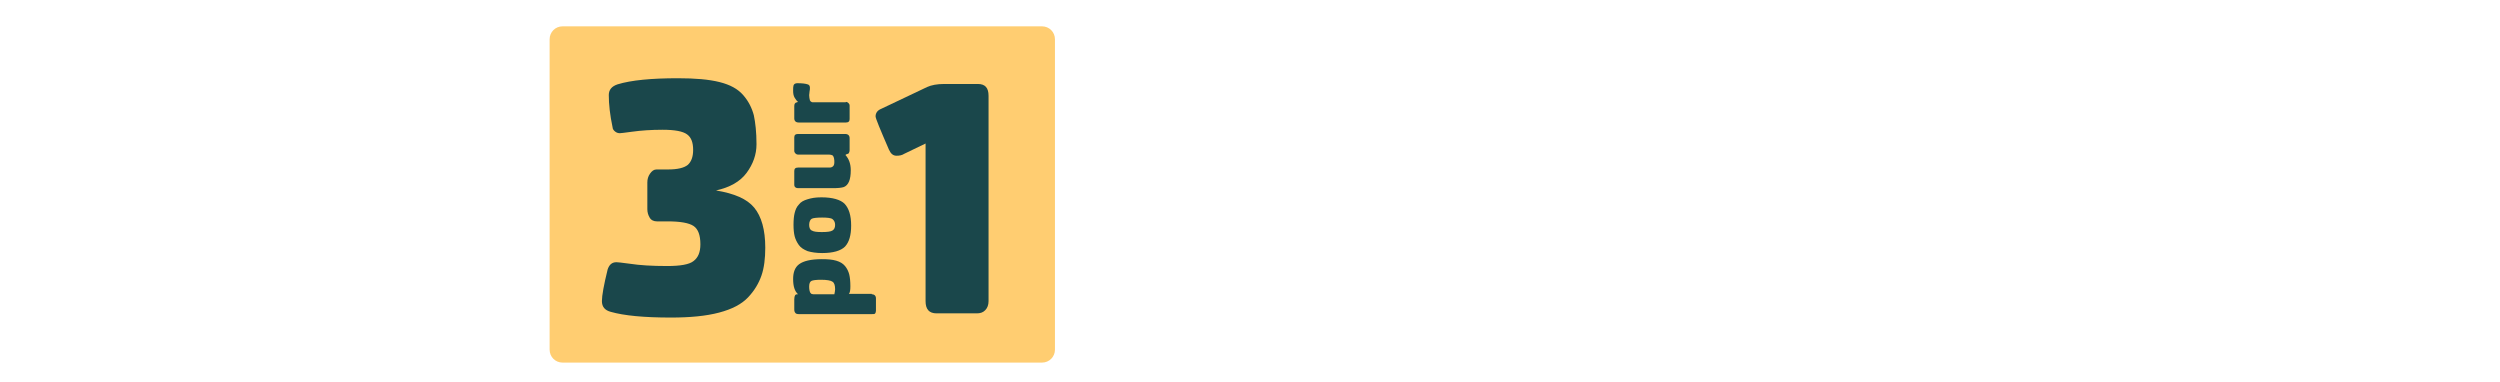
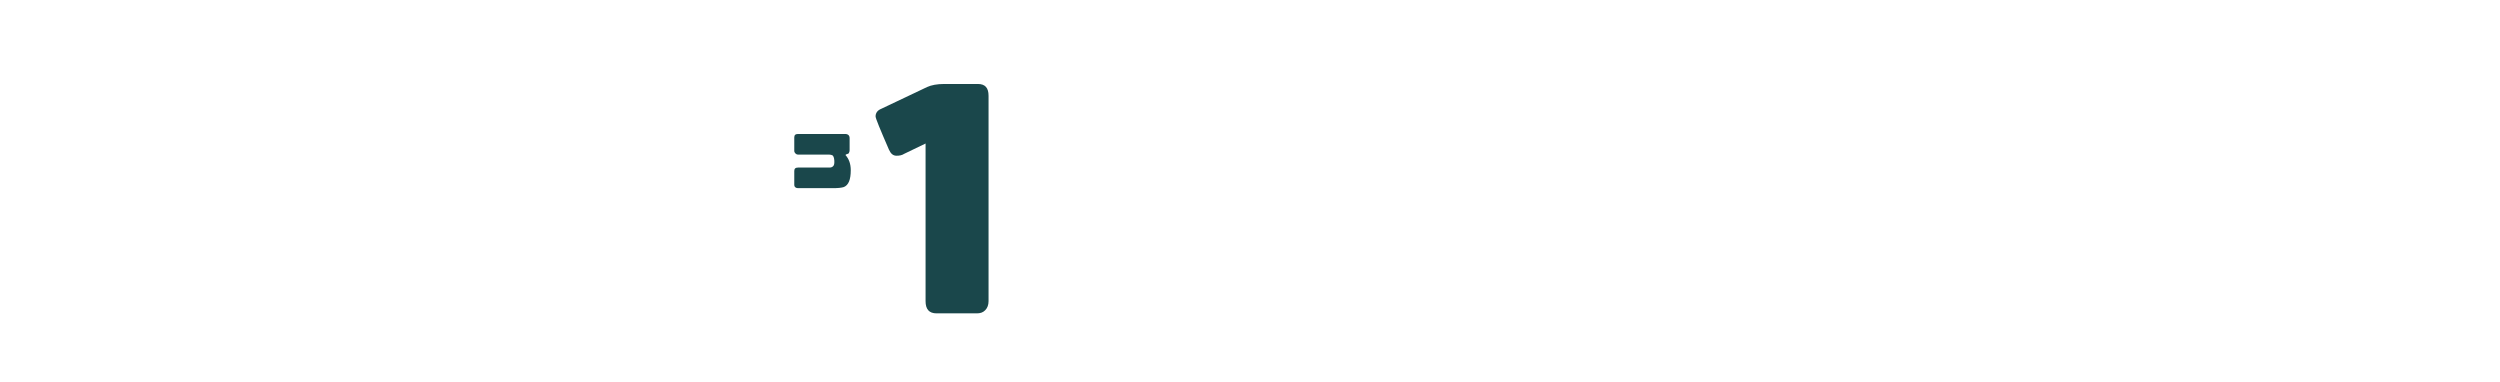
<svg xmlns="http://www.w3.org/2000/svg" id="Layer_1" style="enable-background:new 0 0 655 100;" version="1.1" viewBox="0 0 655 100" x="0px" xml:space="preserve" y="0px">
  <style type="text/css">
	.st0{fill:#FFCD71;}
	.st1{fill:#1A474B;}
</style>
  <g>
-     <path class="st0" d="M147.4,6.9c-1.9,0-3.4,1.5-3.4,3.4v81.3c0,1.9,1.5,3.4,3.4,3.4H273c1.9,0,3.4-1.5,3.4-3.4V10.3   c0-1.9-1.5-3.4-3.4-3.4H147.4z" />
    <g>
      <g>
        <g>
-           <path class="st1" d="M197.6,54.4c1.9,2.3,2.9,5.8,2.9,10.5c0,2.8-0.3,5.3-1,7.3c-0.7,2-1.8,3.9-3.5,5.7s-4.2,3.1-7.6,4      c-3.4,0.9-7.6,1.3-12.6,1.3c-7.1,0-12.3-0.5-15.8-1.5c-1.5-0.4-2.3-1.3-2.3-2.8c0-1.5,0.5-4.2,1.5-8.3c0.4-1.2,1.1-1.9,2.3-1.9      c0.2,0,1.4,0.1,3.5,0.4c2.6,0.4,5.8,0.6,9.8,0.6c3.4,0,5.8-0.4,6.9-1.3c1.2-0.9,1.8-2.3,1.8-4.4c0-2.4-0.6-4-1.8-4.8      c-1.2-0.8-3.5-1.2-6.8-1.2h-2.8c-0.8,0-1.5-0.3-1.9-1c-0.4-0.7-0.6-1.4-0.6-2.2v-7c0-0.8,0.2-1.6,0.7-2.3c0.5-0.7,1-1.1,1.7-1.1      h3c2.5,0,4.2-0.4,5.2-1.2c0.9-0.8,1.4-2.1,1.4-3.9c0-2-0.5-3.3-1.6-4.1c-1.1-0.8-3.2-1.2-6.4-1.2c-3.1,0-5.7,0.2-7.9,0.5      c-2.1,0.3-3.2,0.4-3.3,0.4c-0.4,0-0.8-0.1-1.2-0.4c-0.4-0.3-0.7-0.7-0.7-1.1c-0.7-3.3-1-6.1-1-8.5c0-1.4,0.8-2.3,2.3-2.8      c3.6-1.1,8.9-1.6,15.8-1.6c4.5,0,8.1,0.3,10.9,1c2.8,0.7,4.8,1.8,6.2,3.4c1.4,1.6,2.3,3.4,2.8,5.3c0.4,1.9,0.7,4.4,0.7,7.6      c0,2.7-0.9,5.2-2.6,7.5c-1.7,2.3-4.4,3.8-8,4.6C192.4,50.7,195.7,52.1,197.6,54.4" />
-         </g>
+           </g>
        <g>
          <path class="st1" d="M236.9,40.3c-0.6,0.4-1.3,0.5-2,0.5c-0.9,0-1.5-0.5-2-1.6c-2.3-5.3-3.5-8.2-3.5-8.7c0-0.9,0.5-1.6,1.5-2      l12-5.7c1.1-0.5,2.6-0.8,4.5-0.8h8.8c1.9,0,2.8,1,2.8,3.1v53.8c0,1-0.3,1.8-0.9,2.4c-0.6,0.6-1.3,0.8-2.2,0.8h-10.5      c-2,0-2.9-1.1-2.9-3.2V37.6L236.9,40.3z" />
        </g>
      </g>
      <g>
        <g>
-           <path class="st1" d="M228.4,77.1c0.7,0,1.1,0.4,1.1,1.1v3.2c0,0.3-0.1,0.6-0.2,0.7c-0.1,0.2-0.4,0.2-0.9,0.2h-19.1      c-0.4,0-0.8-0.1-0.9-0.3c-0.2-0.2-0.3-0.5-0.3-0.9v-2.7c0-0.5,0.1-0.8,0.2-1c0.1-0.2,0.3-0.3,0.6-0.3l0.2,0      c-0.9-0.8-1.3-2.1-1.3-4c0-1.8,0.5-3.1,1.6-3.9c1.1-0.8,3-1.3,5.9-1.3c1.6,0,2.8,0.1,3.8,0.4c1,0.3,1.7,0.7,2.3,1.4      c0.5,0.6,0.9,1.4,1.1,2.2c0.2,0.8,0.3,1.9,0.3,3.1c0,1-0.1,1.7-0.4,2H228.4z M218.6,77.1c0.1-0.5,0.2-0.9,0.2-1.3      c0-1-0.2-1.7-0.7-2c-0.4-0.3-1.4-0.5-3-0.5c-1.2,0-2.1,0.1-2.5,0.3c-0.4,0.2-0.6,0.7-0.6,1.5c0,0.7,0.1,1.2,0.3,1.6      c0.1,0.1,0.2,0.2,0.3,0.3c0.1,0,0.3,0.1,0.5,0.1H218.6z" />
-           <path class="st1" d="M215.2,51.7c2.9,0,5,0.6,6.1,1.7c1.1,1.2,1.7,3,1.7,5.7c0,2.5-0.5,4.3-1.6,5.5c-1.1,1.1-3.1,1.7-6,1.7      c-1.5,0-2.8-0.2-3.8-0.5c-1-0.4-1.8-0.9-2.3-1.6c-0.5-0.7-0.9-1.5-1.1-2.3c-0.2-0.8-0.3-1.8-0.3-3c0-1.3,0.1-2.3,0.3-3.1      c0.2-0.8,0.5-1.6,1.1-2.2c0.5-0.7,1.3-1.1,2.3-1.4S213.6,51.7,215.2,51.7z M218.1,57.4c-0.4-0.3-1.4-0.4-2.7-0.4      s-2.3,0.1-2.7,0.3c-0.4,0.2-0.7,0.8-0.7,1.6c0,0.7,0.2,1.3,0.7,1.5c0.5,0.3,1.3,0.4,2.6,0.4c1.4,0,2.3-0.1,2.8-0.4      s0.7-0.8,0.7-1.5C218.8,58.2,218.5,57.7,218.1,57.4z" />
          <path class="st1" d="M221.5,40.6c0.9,1,1.4,2.3,1.4,4c0,2.5-0.6,3.9-1.8,4.4c-0.6,0.2-1.5,0.3-2.8,0.3h-9.2c-0.6,0-1-0.3-1-0.9      v-3.6c0-0.6,0.3-0.9,1-0.9h7.9c0.4,0,0.7,0,0.9-0.1c0.5-0.2,0.7-0.6,0.7-1.3c0-0.3,0-0.7-0.1-1.1c-0.1-0.3-0.2-0.6-0.4-0.7      c-0.2-0.1-0.5-0.2-0.9-0.2h-8.1c-0.3,0-0.5-0.1-0.7-0.3c-0.2-0.2-0.3-0.4-0.3-0.7v-3.5c0-0.6,0.3-0.9,1-0.9h12.3      c0.8,0,1.2,0.4,1.2,1.1v3.1c0,0.4-0.1,0.6-0.2,0.8c-0.1,0.2-0.3,0.2-0.6,0.3L221.5,40.6z" />
-           <path class="st1" d="M221.6,26.7c0.3,0,0.5,0.1,0.7,0.3c0.2,0.2,0.3,0.4,0.3,0.7v3.5c0,0.6-0.3,0.9-1,0.9h-12.3      c-0.8,0-1.2-0.4-1.2-1.1v-3.2c0-0.6,0.2-0.9,0.7-1l0.3-0.1c-0.3-0.2-0.6-0.6-0.9-1.1c-0.3-0.5-0.4-1.1-0.4-1.8s0-1.1,0.1-1.4      c0.1-0.4,0.5-0.6,1-0.6c1.2,0,2.1,0.1,2.7,0.3c0.4,0.1,0.6,0.4,0.6,0.9c0,0.2,0,0.6-0.1,1c0,0.4-0.1,0.7-0.1,0.9      c0,0.5,0.1,1,0.2,1.4c0.1,0.2,0.2,0.3,0.4,0.4c0.1,0.1,0.3,0.1,0.5,0.1H221.6z" />
        </g>
      </g>
    </g>
  </g>
</svg>